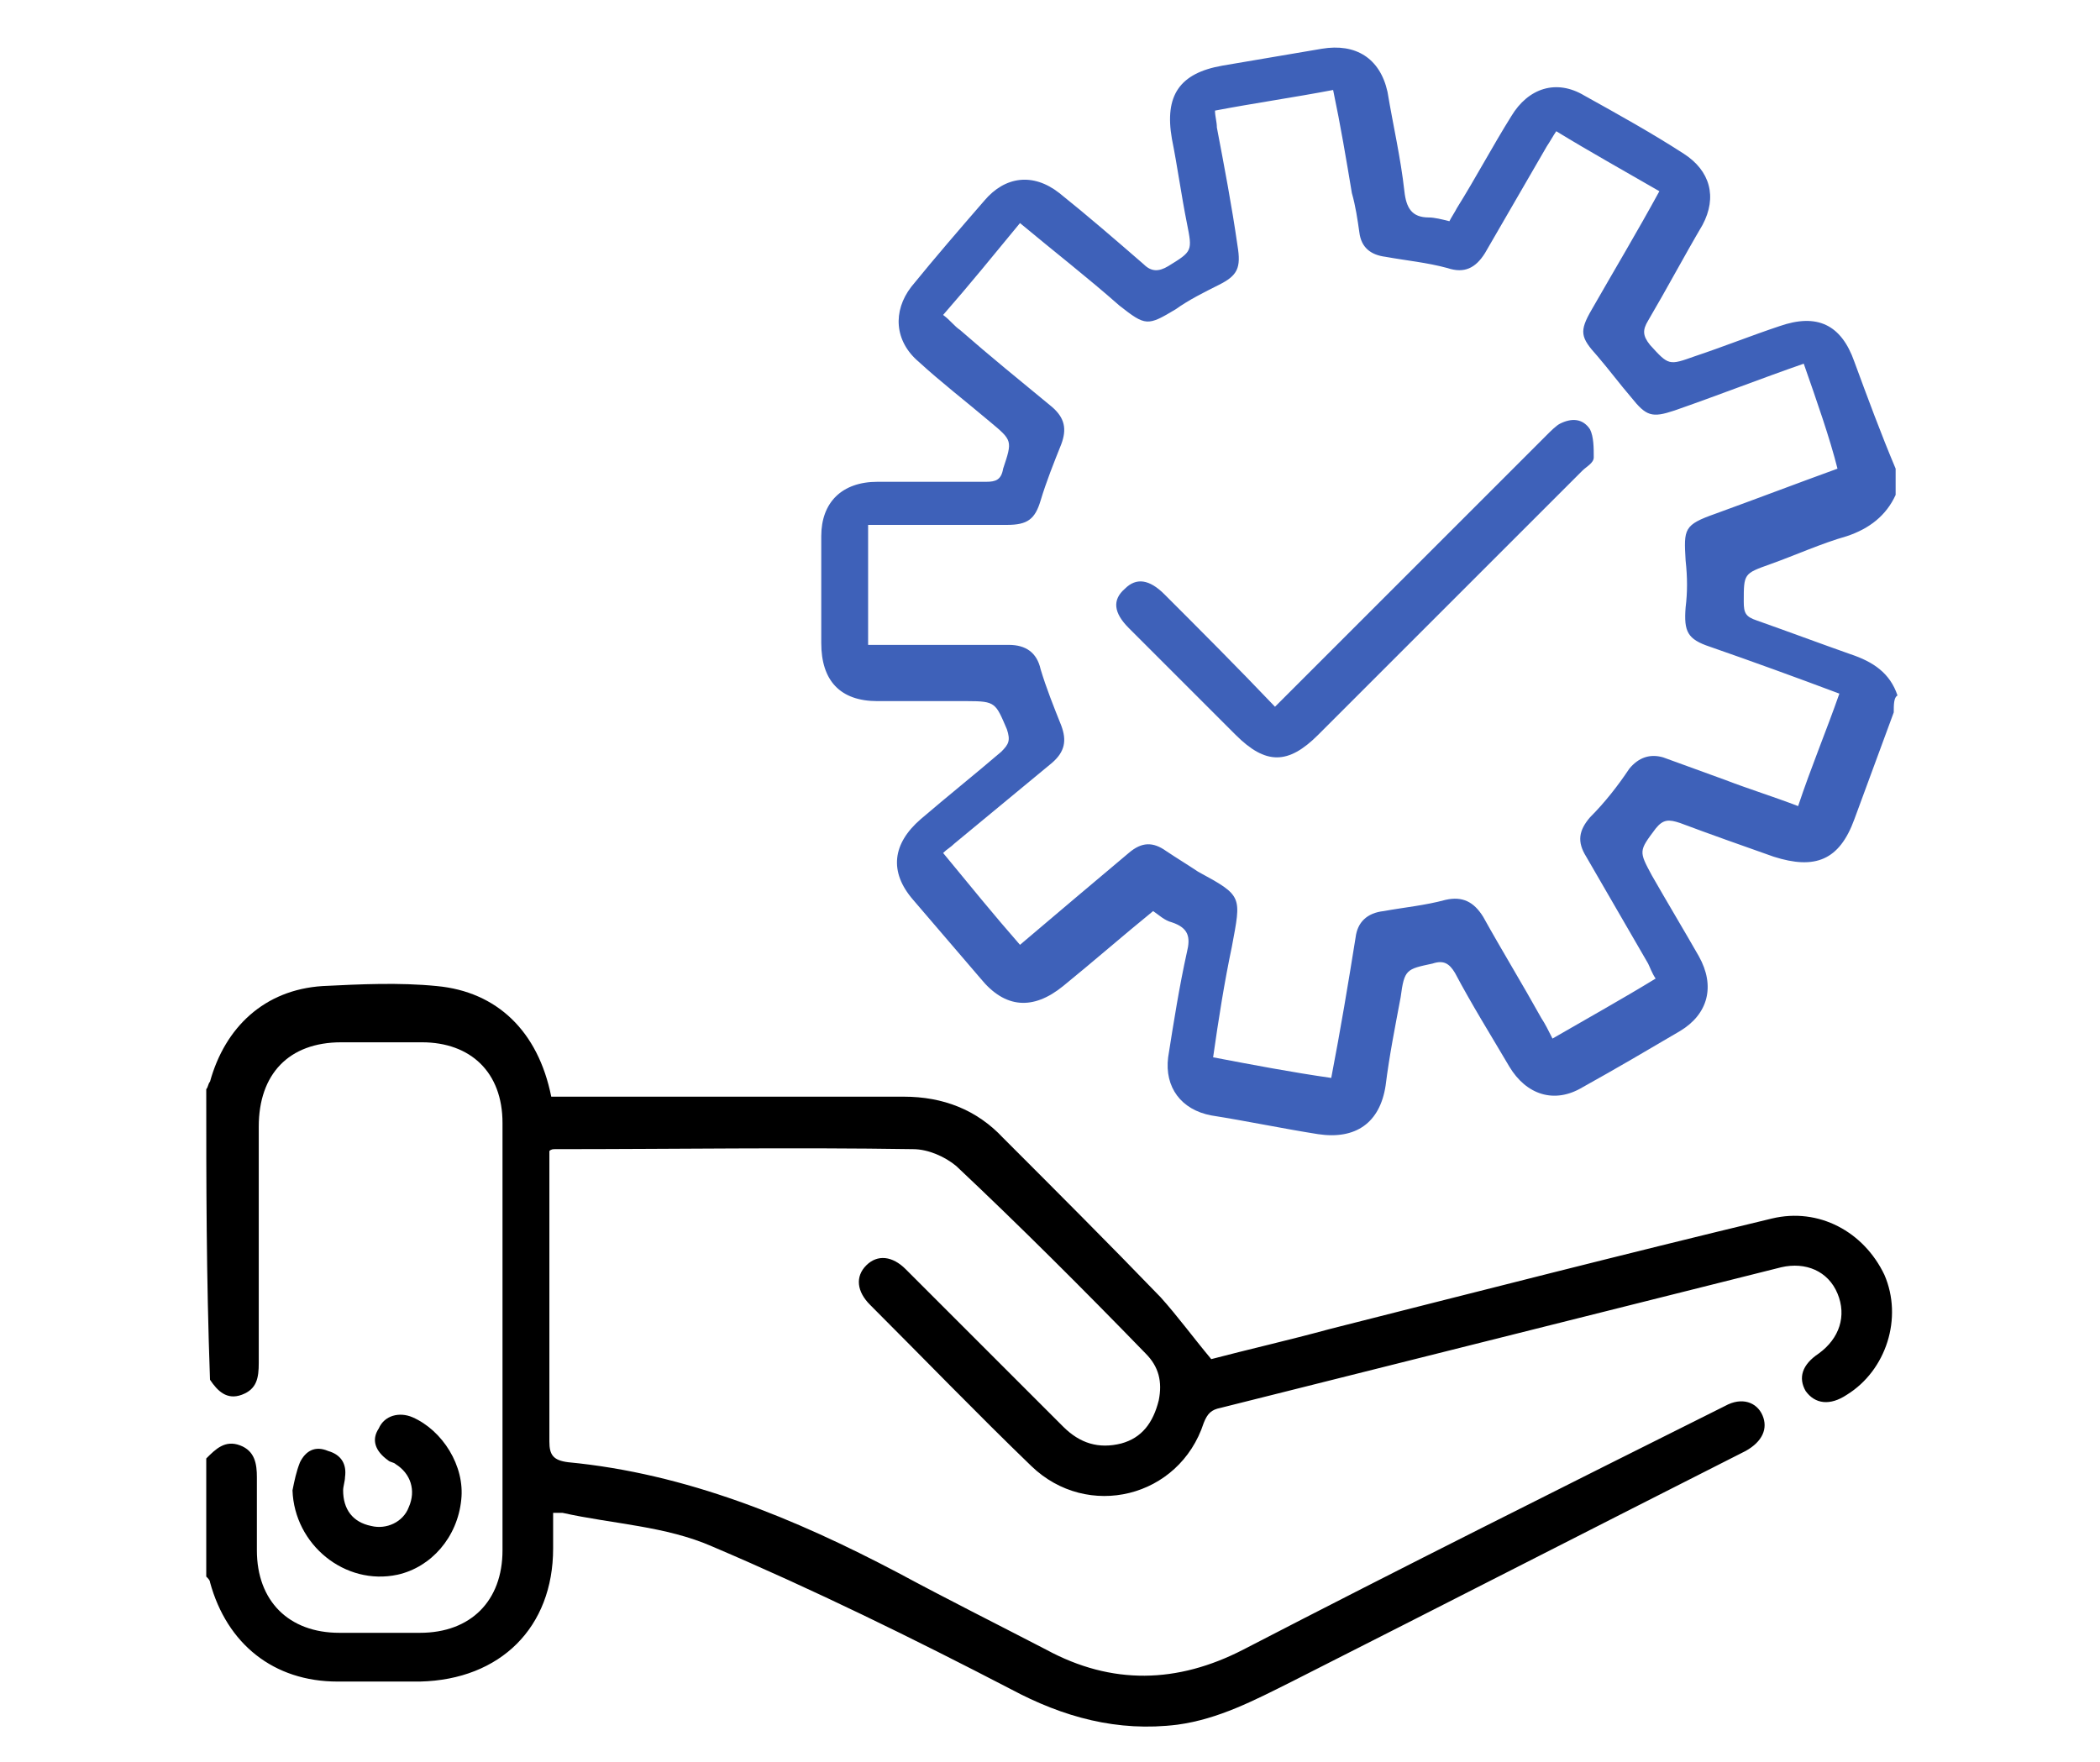
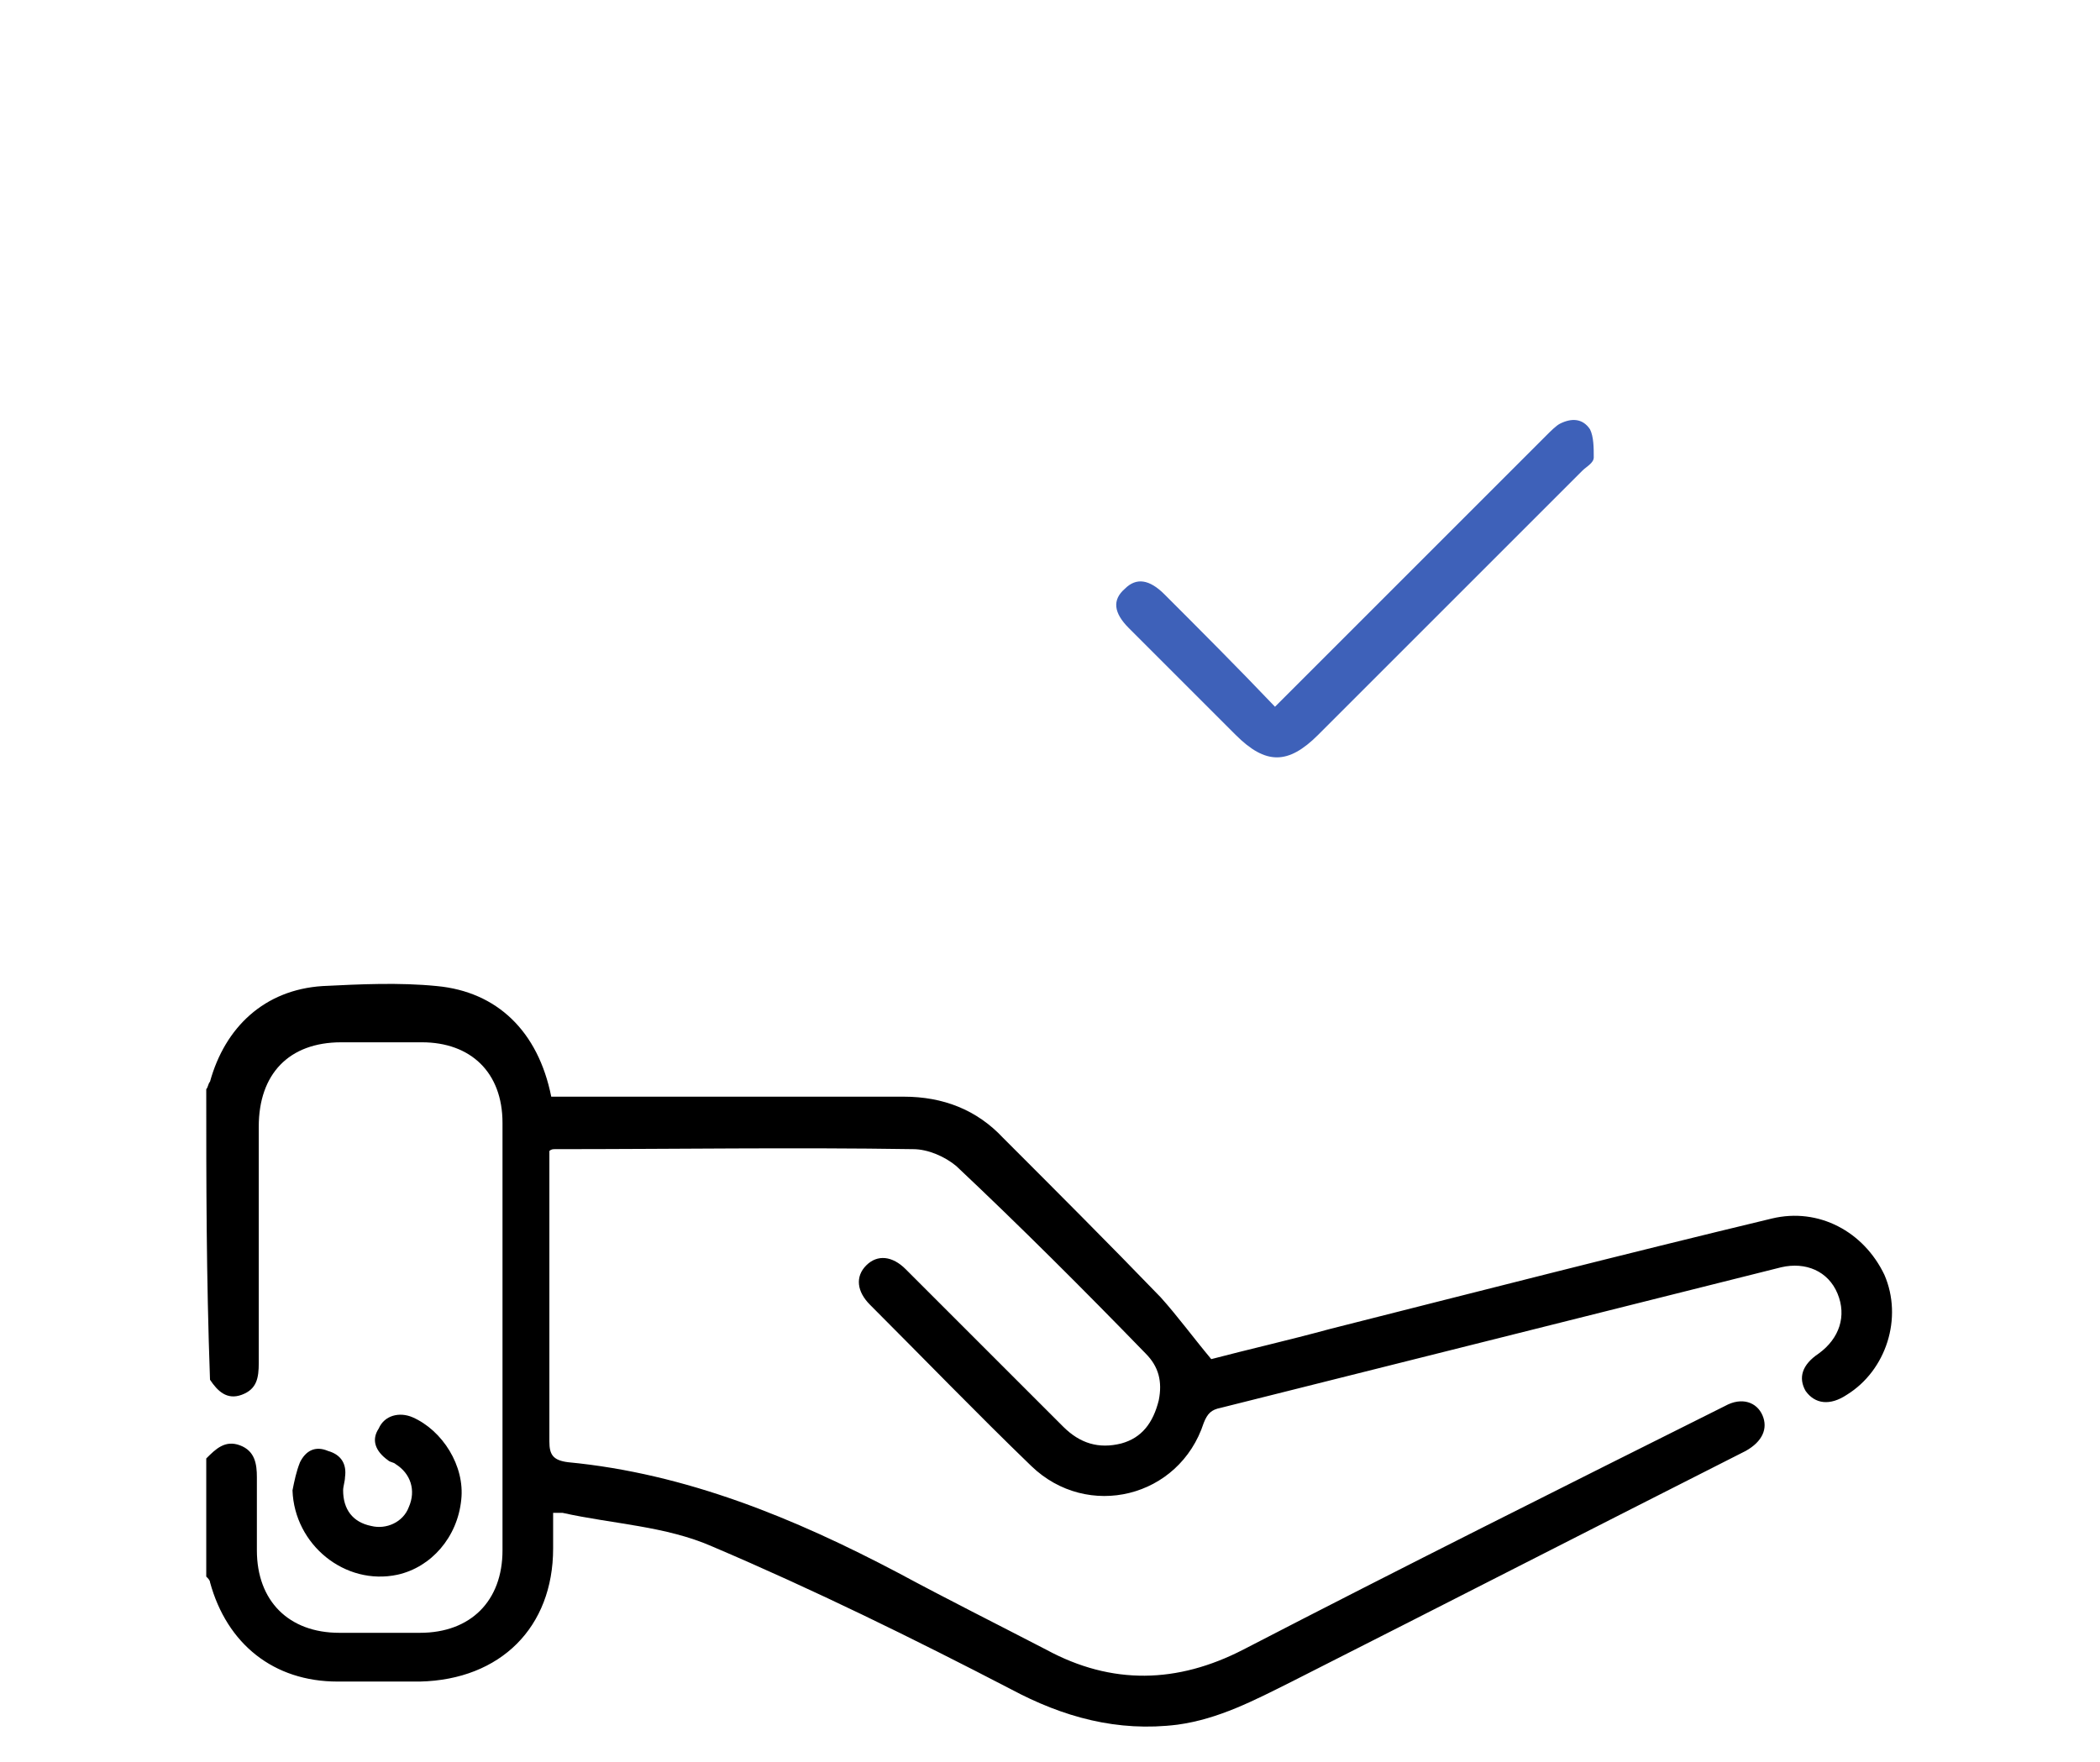
<svg xmlns="http://www.w3.org/2000/svg" version="1.1" id="Layer_1" x="0px" y="0px" viewBox="0 0 112 94" style="enable-background:new 0 0 112 94;" xml:space="preserve">
  <style type="text/css">
	.st0{display:none;opacity:0.3;fill:#5278F6;enable-background:new    ;}
	.st1{display:none;fill:#FFFFFF;}
	.st2{fill:#3E61B9;}
</style>
  <g id="Group_102448" transform="translate(-80 -550)">
    <circle id="Ellipse_675" class="st0" cx="163.5" cy="578.5" r="28.5" />
    <g>
      <path class="st1" d="M170,590c0,18,0,36,0,54c-30,0-60,0-90,0c0-2.8,0-5.5,0-8.3c0.1,0.1,0.1,0.2,0.2,0.3c0.9,3.3,3.3,5.2,6.8,5.3    c1.5,0,2.9,0,4.4,0c4.2,0,7-2.8,7.1-7.1c0-0.6,0-1.2,0-1.9c0.2,0,0.4,0,0.5,0c2.7,0.6,5.5,0.7,8,1.8c5.4,2.3,10.7,4.9,15.9,7.6    c2.9,1.5,5.7,2.3,8.9,1.9c2.2-0.3,4.2-1.3,6.1-2.3c8-4.1,16.1-8.2,24.2-12.3c0.9-0.5,1.2-1.2,0.9-1.9c-0.3-0.7-1.1-0.9-2-0.5    c-8.6,4.3-17.1,8.7-25.7,13c-3.5,1.8-7,1.9-10.5,0c-2.6-1.4-5.3-2.7-7.9-4.1c-5.5-3-11.3-5.3-17.6-5.9c-0.7-0.1-1-0.3-1-1.1    c0-4.9,0-9.7,0-14.6c0-0.3,0-0.6,0-0.9c0.2,0,0.2-0.1,0.3-0.1c6.4,0,12.7,0,19.1,0c0.8,0,1.7,0.4,2.3,0.9c3.4,3.3,6.7,6.7,10.1,10    c0.7,0.7,0.9,1.6,0.7,2.5c-0.2,1.1-0.9,1.9-2,2.3c-1.2,0.4-2.2,0-3.1-0.9c-2.8-2.8-5.6-5.6-8.4-8.4c-0.7-0.7-1.5-0.8-2.1-0.2    c-0.6,0.6-0.5,1.3,0.2,2.1c2.9,2.9,5.7,5.7,8.6,8.6c3,2.9,7.8,1.7,9.2-2.3c0.2-0.5,0.4-0.7,0.9-0.8c10-2.5,19.9-5,29.9-7.5    c1.3-0.3,2.4,0.2,3,1.4c0.5,1.2,0.2,2.4-1,3.2c-0.9,0.6-1.1,1.3-0.7,2c0.4,0.7,1.3,0.8,2.2,0.2c2.1-1.3,3-4.1,2-6.4    c-1-2.4-3.5-3.6-6-3c-7.9,2-15.7,4-23.6,5.9c-2.2,0.5-4.4,1.1-6.3,1.6c-1-1.2-1.8-2.3-2.7-3.3c-2.8-2.9-5.6-5.6-8.4-8.5    c-1.5-1.5-3.2-2.2-5.3-2.2c-5.9,0-11.9,0-17.8,0c-0.3,0-0.7,0-1,0c-0.7-3.5-2.9-5.6-6.1-5.9c-2-0.2-4.1-0.2-6.1,0    c-3,0.2-5.2,2.2-6,5.1c0,0.1-0.1,0.3-0.2,0.4c0-18.7,0-37.4,0-56.1c30,0,60,0,90,0c0,7.6,0,15.1,0,22.7c-0.7-1.9-1.5-3.8-2.2-5.7    c-0.7-2-2-2.6-4-1.9c-1.5,0.5-3,1.1-4.5,1.6c-1.4,0.5-1.4,0.5-2.4-0.6c-0.4-0.5-0.4-0.8-0.1-1.3c1-1.7,2-3.4,2.9-5.1    c0.8-1.5,0.4-2.9-1-3.8c-1.8-1.1-3.5-2.1-5.3-3.1c-1.5-0.9-3-0.4-3.9,1.1c-1,1.6-1.9,3.3-2.9,4.9c-0.1,0.2-0.3,0.5-0.4,0.7    c-0.4-0.1-0.8-0.2-1.1-0.2c-1,0-1.2-0.5-1.3-1.4c-0.2-1.8-0.6-3.5-0.9-5.3c-0.3-1.8-1.7-2.7-3.5-2.3c-1.8,0.3-3.5,0.6-5.3,0.9    c-2.3,0.4-3.2,1.6-2.7,3.9c0.3,1.5,0.5,3,0.8,4.5c0.3,1.5,0.2,1.5-1,2.3c-0.5,0.3-0.8,0.3-1.3-0.1c-1.5-1.3-3-2.5-4.5-3.8    c-1.3-1.1-2.9-0.9-4,0.4c-1.3,1.5-2.6,3.1-3.9,4.6c-1.1,1.3-0.9,2.9,0.4,4c1.3,1.1,2.6,2.2,3.8,3.2c1.2,1,1.2,1,0.7,2.5    c-0.2,0.5-0.4,0.7-0.9,0.7c-1.9,0-3.9,0-5.8,0c-1.9,0-3,1.1-3,2.9c0,1.9,0,3.8,0,5.7c0,2,1.1,3,3,3.1c1.6,0,3.2,0,4.8,0    c1.6,0,1.6,0,2.1,1.5c0.2,0.5,0.1,0.8-0.3,1.2c-1.5,1.2-2.9,2.4-4.3,3.6c-1.5,1.3-1.7,2.8-0.4,4.3c1.2,1.4,2.4,2.8,3.6,4.2    c1.3,1.6,2.8,1.7,4.4,0.4c1.6-1.4,3.2-2.7,4.8-4c0.4,0.2,0.7,0.5,1,0.6c0.8,0.3,0.9,0.8,0.8,1.6c-0.4,1.9-0.7,3.7-1,5.6    c-0.2,1.6,0.7,2.8,2.3,3.1c1.9,0.3,3.8,0.7,5.7,1c2,0.3,3.3-0.6,3.6-2.6c0.3-1.6,0.5-3.1,0.8-4.7c0.3-1.5,0.3-1.5,1.7-1.8    c0.6-0.1,0.9,0,1.2,0.5c0.9,1.7,1.9,3.4,2.9,5c0.9,1.5,2.4,1.9,3.9,1.1c1.7-1,3.5-2,5.2-3c1.6-0.9,1.9-2.4,1-4    c-0.8-1.5-1.7-2.9-2.5-4.3c-0.8-1.3-0.7-1.3,0.2-2.5c0.4-0.5,0.7-0.5,1.3-0.3c1.7,0.6,3.3,1.2,5,1.8c2.2,0.8,3.5,0.2,4.3-2    C168.6,593.8,169.3,591.9,170,590z" />
-       <path class="st2" d="M181,588c-0.7,1.9-1.4,3.8-2.1,5.7c-0.8,2.2-2.1,2.7-4.3,2c-1.7-0.6-3.4-1.2-5-1.8c-0.6-0.2-0.9-0.2-1.3,0.3    c-0.9,1.2-0.9,1.2-0.2,2.5c0.8,1.4,1.7,2.9,2.5,4.3c0.9,1.6,0.5,3.1-1,4c-1.7,1-3.4,2-5.2,3c-1.5,0.9-3,0.4-3.9-1.1    c-1-1.7-2-3.3-2.9-5c-0.3-0.5-0.6-0.7-1.2-0.5c-1.4,0.3-1.5,0.3-1.7,1.8c-0.3,1.6-0.6,3.1-0.8,4.7c-0.3,2-1.6,2.9-3.6,2.6    c-1.9-0.3-3.8-0.7-5.7-1c-1.6-0.3-2.5-1.5-2.3-3.1c0.3-1.9,0.6-3.8,1-5.6c0.2-0.8,0.1-1.3-0.8-1.6c-0.4-0.1-0.7-0.4-1-0.6    c-1.6,1.3-3.2,2.7-4.8,4c-1.6,1.3-3.1,1.2-4.4-0.4c-1.2-1.4-2.4-2.8-3.6-4.2c-1.3-1.5-1.1-3,0.4-4.3c1.4-1.2,2.9-2.4,4.3-3.6    c0.4-0.4,0.5-0.6,0.3-1.2c-0.6-1.4-0.6-1.5-2.1-1.5c-1.6,0-3.2,0-4.8,0c-2,0-3-1.1-3-3.1c0-1.9,0-3.8,0-5.7c0-1.8,1.1-2.9,3-2.9    c1.9,0,3.9,0,5.8,0c0.5,0,0.8-0.1,0.9-0.7c0.5-1.5,0.5-1.5-0.7-2.5c-1.3-1.1-2.6-2.1-3.8-3.2c-1.3-1.1-1.4-2.7-0.4-4    c1.3-1.6,2.6-3.1,3.9-4.6c1.1-1.3,2.6-1.5,4-0.4c1.5,1.2,3,2.5,4.5,3.8c0.4,0.4,0.8,0.4,1.3,0.1c1.3-0.8,1.3-0.8,1-2.3    c-0.3-1.5-0.5-3-0.8-4.5c-0.4-2.3,0.4-3.5,2.7-3.9c1.8-0.3,3.5-0.6,5.3-0.9c1.8-0.3,3.1,0.5,3.5,2.3c0.3,1.8,0.7,3.5,0.9,5.3    c0.1,0.9,0.4,1.4,1.3,1.4c0.3,0,0.7,0.1,1.1,0.2c0.1-0.2,0.3-0.5,0.4-0.7c1-1.6,1.9-3.3,2.9-4.9c0.9-1.5,2.4-2,3.9-1.1    c1.8,1,3.6,2,5.3,3.1c1.4,0.9,1.8,2.3,1,3.8c-1,1.7-1.9,3.4-2.9,5.1c-0.3,0.5-0.3,0.8,0.1,1.3c1,1.1,1,1.1,2.4,0.6    c1.5-0.5,3-1.1,4.5-1.6c2-0.7,3.3-0.1,4,1.9c0.7,1.9,1.4,3.8,2.2,5.7c0,0.5,0,0.9,0,1.4c-0.5,1.1-1.4,1.8-2.6,2.2    c-1.4,0.4-2.7,1-4.1,1.5c-1.4,0.5-1.4,0.5-1.4,2c0,0.6,0.1,0.8,0.7,1c1.7,0.6,3.3,1.2,5,1.8c1.2,0.4,2.1,1,2.5,2.2    C181,587.2,181,587.6,181,588z M176.2,569.4c-2.3,0.8-4.6,1.7-6.9,2.5c-1.2,0.4-1.5,0.3-2.3-0.7c-0.6-0.7-1.2-1.5-1.8-2.2    c-0.9-1-1-1.3-0.3-2.5c1.2-2.1,2.4-4.1,3.6-6.3c-1.9-1.1-3.7-2.1-5.5-3.2c-0.2,0.3-0.3,0.5-0.5,0.8c-1.1,1.9-2.2,3.8-3.3,5.7    c-0.5,0.8-1.1,1.1-2,0.8c-1.1-0.3-2.2-0.4-3.3-0.6c-0.8-0.1-1.3-0.5-1.4-1.3c-0.1-0.7-0.2-1.4-0.4-2.1c-0.3-1.8-0.6-3.6-1-5.5    c-2.1,0.4-4.2,0.7-6.3,1.1c0,0.3,0.1,0.6,0.1,0.9c0.4,2.1,0.8,4.2,1.1,6.3c0.2,1.2,0,1.6-1,2.1c-0.8,0.4-1.6,0.8-2.3,1.3    c-1.5,0.9-1.6,0.9-3-0.2c-1.7-1.5-3.5-2.9-5.3-4.4c-1.4,1.7-2.7,3.3-4.1,4.9c0.4,0.3,0.6,0.6,0.9,0.8c1.6,1.4,3.2,2.7,4.9,4.1    c0.7,0.6,0.8,1.2,0.5,2c-0.4,1-0.8,2-1.1,3c-0.3,1-0.7,1.3-1.8,1.3c-1.4,0-2.8,0-4.1,0c-1.1,0-2.1,0-3.3,0c0,2.2,0,4.2,0,6.4    c0.3,0,0.6,0,1,0c2.2,0,4.3,0,6.5,0c0.9,0,1.5,0.4,1.7,1.3c0.3,1,0.7,2,1.1,3c0.3,0.8,0.2,1.4-0.5,2c-1.7,1.4-3.5,2.9-5.2,4.3    c-0.2,0.2-0.4,0.3-0.6,0.5c1.4,1.7,2.7,3.3,4.1,4.9c2-1.7,3.9-3.3,5.8-4.9c0.7-0.6,1.3-0.6,2-0.1c0.6,0.4,1.1,0.7,1.7,1.1    c2.4,1.3,2.3,1.3,1.8,4c-0.4,1.9-0.7,3.8-1,5.9c2.1,0.4,4.2,0.8,6.3,1.1c0.5-2.6,0.9-5,1.3-7.5c0.1-0.8,0.6-1.3,1.5-1.4    c1.1-0.2,2.2-0.3,3.3-0.6c0.9-0.2,1.5,0.1,2,0.9c1,1.8,2.1,3.6,3.1,5.4c0.2,0.3,0.4,0.7,0.6,1.1c1.9-1.1,3.7-2.1,5.5-3.2    c-0.2-0.3-0.3-0.6-0.4-0.8c-1.1-1.9-2.2-3.8-3.3-5.7c-0.5-0.8-0.4-1.4,0.2-2.1c0.8-0.8,1.5-1.7,2.1-2.6c0.5-0.6,1.1-0.8,1.8-0.6    c1.1,0.4,2.2,0.8,3.3,1.2c1.3,0.5,2.6,0.9,3.9,1.4c0.7-2.1,1.5-4,2.2-6c-2.4-0.9-4.6-1.7-6.9-2.5c-1.2-0.4-1.4-0.8-1.3-2.1    c0.1-0.8,0.1-1.6,0-2.5c-0.1-1.7-0.1-1.9,1.6-2.5c2.2-0.8,4.3-1.6,6.5-2.4C177.6,573.4,176.9,571.4,176.2,569.4z" />
      <path d="M91,608.1c0.1-0.1,0.1-0.3,0.2-0.4c0.8-2.9,2.9-4.9,6-5.1c2-0.1,4.1-0.2,6.1,0c3.2,0.3,5.4,2.4,6.1,5.9c0.3,0,0.7,0,1,0    c5.9,0,11.9,0,17.8,0c2.1,0,3.9,0.7,5.3,2.2c2.8,2.8,5.6,5.6,8.4,8.5c0.9,1,1.7,2.1,2.7,3.3c1.9-0.5,4.1-1,6.3-1.6    c7.9-2,15.7-4,23.6-5.9c2.5-0.6,4.9,0.7,6,3c1,2.3,0.1,5.1-2,6.4c-0.9,0.6-1.7,0.5-2.2-0.2c-0.4-0.7-0.2-1.4,0.7-2    c1.1-0.8,1.5-2,1-3.2c-0.5-1.2-1.7-1.7-3-1.4c-10,2.5-19.9,5-29.9,7.5c-0.5,0.1-0.7,0.3-0.9,0.8c-1.3,4-6.2,5.2-9.2,2.3    c-2.9-2.8-5.7-5.7-8.6-8.6c-0.7-0.7-0.8-1.5-0.2-2.1c0.6-0.6,1.4-0.5,2.1,0.2c2.8,2.8,5.6,5.6,8.4,8.4c0.9,0.9,1.9,1.2,3.1,0.9    c1.1-0.3,1.7-1.1,2-2.3c0.2-1,0-1.8-0.7-2.5c-3.3-3.4-6.7-6.8-10.1-10c-0.6-0.5-1.5-0.9-2.3-0.9c-6.4-0.1-12.7,0-19.1,0    c-0.1,0-0.2,0-0.3,0.1c0,0.3,0,0.6,0,0.9c0,4.9,0,9.7,0,14.6c0,0.7,0.2,1,1,1.1c6.3,0.6,12.1,3,17.6,5.9c2.6,1.4,5.2,2.7,7.9,4.1    c3.5,1.9,7,1.8,10.5,0c8.5-4.4,17.1-8.7,25.7-13c0.9-0.5,1.7-0.2,2,0.5c0.3,0.7,0,1.4-0.9,1.9c-8.1,4.1-16.1,8.2-24.2,12.3    c-2,1-3.9,2-6.1,2.3c-3.2,0.4-6.1-0.4-8.9-1.9c-5.2-2.7-10.5-5.3-15.9-7.6c-2.5-1.1-5.3-1.2-8-1.8c-0.1,0-0.3,0-0.5,0    c0,0.7,0,1.3,0,1.9c0,4.2-2.8,7-7.1,7.1c-1.5,0-2.9,0-4.4,0c-3.4,0-5.9-2-6.8-5.3c0-0.1-0.1-0.2-0.2-0.3c0-2.1,0-4.2,0-6.3    c0.5-0.5,1-1,1.8-0.7c0.8,0.3,0.9,1,0.9,1.7c0,1.3,0,2.6,0,3.9c0,2.7,1.7,4.4,4.4,4.4c1.4,0,2.9,0,4.3,0c2.7,0,4.4-1.7,4.4-4.4    c0-7.6,0-15.2,0-22.8c0-2.7-1.7-4.3-4.3-4.3c-1.4,0-2.9,0-4.3,0c-2.8,0-4.4,1.7-4.4,4.5c0,4.2,0,8.4,0,12.6c0,0.8-0.1,1.4-0.9,1.7    c-0.8,0.3-1.3-0.2-1.7-0.8C91,618,91,613.1,91,608.1z" />
      <path class="st1" d="M80,625c0.4,0.7,0.9,1.1,1.7,0.8c0.8-0.3,0.9-0.9,0.9-1.7c0-4.2,0-8.4,0-12.6c0-2.8,1.6-4.4,4.4-4.5    c1.4,0,2.9,0,4.3,0c2.7,0,4.3,1.6,4.3,4.3c0,7.6,0,15.2,0,22.8c0,2.7-1.7,4.4-4.4,4.4c-1.4,0-2.9,0-4.3,0c-2.7,0-4.4-1.7-4.4-4.4    c0-1.3,0-2.6,0-3.9c0-0.7-0.1-1.4-0.9-1.7c-0.8-0.3-1.3,0.2-1.8,0.7C80,627.9,80,626.5,80,625z M84.6,631.5c0.1,3,2.7,5.1,5.6,4.4    c1.8-0.4,3.2-2,3.4-4c0.2-1.8-0.9-3.7-2.6-4.4c-0.7-0.3-1.5-0.1-1.8,0.6c-0.3,0.6-0.1,1.3,0.5,1.7c0.1,0.1,0.3,0.1,0.4,0.2    c0.8,0.5,1.1,1.4,0.7,2.3c-0.3,0.8-1.2,1.2-2,1c-0.9-0.2-1.5-1-1.5-1.9c0-0.2,0.1-0.5,0.1-0.7c0-0.7-0.3-1.2-0.9-1.4    c-0.7-0.2-1.2,0.1-1.5,0.6C84.8,630.4,84.8,631,84.6,631.5z" />
      <path class="st1" d="M170,588.8c-0.4-1.2-1.3-1.8-2.5-2.2c-1.7-0.5-3.3-1.2-5-1.8c-0.6-0.2-0.7-0.5-0.7-1c0.1-1.5,0-1.5,1.4-2    c1.4-0.5,2.7-1.1,4.1-1.5c1.2-0.4,2.1-1,2.6-2.2C170,581.7,170,585.2,170,588.8z" />
-       <path class="st1" d="M165.2,571.4c0.7,2,1.5,4,2.2,6c-2.2,0.8-4.4,1.6-6.5,2.4c-1.7,0.6-1.7,0.7-1.6,2.5c0.1,0.8,0,1.6,0,2.5    c-0.1,1.3,0.1,1.6,1.3,2.1c2.3,0.8,4.5,1.6,6.9,2.5c-0.7,2-1.4,4-2.2,6c-1.3-0.5-2.6-0.9-3.9-1.4c-1.1-0.4-2.2-0.8-3.3-1.2    c-0.8-0.3-1.3-0.1-1.8,0.6c-0.7,0.9-1.4,1.7-2.1,2.6c-0.6,0.7-0.7,1.3-0.2,2.1c1.1,1.9,2.2,3.8,3.3,5.7c0.1,0.2,0.3,0.5,0.4,0.8    c-1.8,1.1-3.6,2.1-5.5,3.2c-0.2-0.4-0.4-0.7-0.6-1.1c-1-1.8-2.1-3.6-3.1-5.4c-0.5-0.8-1-1.1-2-0.9c-1.1,0.3-2.2,0.4-3.3,0.6    c-0.8,0.1-1.3,0.5-1.5,1.4c-0.4,2.4-0.9,4.9-1.3,7.5c-2.1-0.4-4.2-0.7-6.3-1.1c0.4-2,0.7-3.9,1-5.9c0.5-2.7,0.5-2.7-1.8-4    c-0.6-0.3-1.2-0.7-1.7-1.1c-0.7-0.5-1.3-0.4-2,0.1c-1.9,1.6-3.8,3.2-5.8,4.9c-1.4-1.6-2.7-3.2-4.1-4.9c0.2-0.2,0.4-0.4,0.6-0.5    c1.7-1.5,3.4-2.9,5.2-4.3c0.7-0.6,0.8-1.2,0.5-2c-0.4-1-0.8-2-1.1-3c-0.3-0.9-0.8-1.3-1.7-1.3c-2.2,0-4.3,0-6.5,0    c-0.3,0-0.6,0-1,0c0-2.2,0-4.2,0-6.4c1.1,0,2.2,0,3.3,0c1.4,0,2.8,0,4.1,0c1.1,0,1.4-0.3,1.8-1.3c0.3-1,0.7-2,1.1-3    c0.3-0.8,0.2-1.5-0.5-2c-1.6-1.3-3.2-2.7-4.9-4.1c-0.3-0.2-0.6-0.5-0.9-0.8c1.4-1.6,2.7-3.2,4.1-4.9c1.8,1.5,3.6,3,5.3,4.4    c1.4,1.2,1.5,1.2,3,0.2c0.7-0.5,1.5-0.9,2.3-1.3c1-0.5,1.3-0.9,1-2.1c-0.4-2.1-0.8-4.2-1.1-6.3c0-0.3-0.1-0.6-0.1-0.9    c2.1-0.4,4.1-0.7,6.3-1.1c0.3,1.9,0.6,3.7,1,5.5c0.1,0.7,0.2,1.4,0.4,2.1c0.1,0.8,0.6,1.2,1.4,1.3c1.1,0.1,2.2,0.3,3.3,0.6    c0.9,0.2,1.5,0,2-0.8c1.1-1.9,2.2-3.8,3.3-5.7c0.1-0.2,0.3-0.5,0.5-0.8c1.9,1.1,3.7,2.1,5.5,3.2c-1.2,2.1-2.4,4.2-3.6,6.3    c-0.7,1.2-0.6,1.5,0.3,2.5c0.6,0.7,1.2,1.4,1.8,2.2c0.8,1,1.1,1.2,2.3,0.7C160.5,573.1,162.8,572.3,165.2,571.4z M137,589.7    c-2.1-2.1-4-4.1-6-6c-0.8-0.7-1.5-0.8-2.1-0.3c-0.6,0.6-0.6,1.4,0.2,2.1c1.9,1.9,3.8,3.8,5.7,5.7c1.6,1.6,2.8,1.7,4.4,0    c4.7-4.7,9.4-9.4,14.1-14.1c0.2-0.2,0.6-0.5,0.6-0.7c0.1-0.5,0.1-1.1-0.2-1.5c-0.3-0.5-1-0.6-1.6-0.3c-0.3,0.2-0.5,0.4-0.7,0.6    c-3.5,3.5-6.9,6.9-10.4,10.4C139.8,586.9,138.5,588.3,137,589.7z" />
      <path d="M95.6,629.5c0.1-0.5,0.2-1,0.4-1.5c0.3-0.6,0.8-0.9,1.5-0.6c0.7,0.2,1,0.7,0.9,1.4c0,0.2-0.1,0.5-0.1,0.7    c0,1,0.5,1.7,1.5,1.9c0.8,0.2,1.7-0.2,2-1c0.4-0.9,0.1-1.8-0.7-2.3c-0.1-0.1-0.3-0.1-0.4-0.2c-0.7-0.5-0.9-1.1-0.5-1.7    c0.3-0.7,1.1-0.9,1.8-0.6c1.6,0.7,2.8,2.6,2.6,4.4c-0.2,2-1.6,3.6-3.4,4C98.4,634.6,95.7,632.4,95.6,629.5z" />
      <path class="st2" d="M148,587.7c1.4-1.4,2.7-2.7,4.1-4.1c3.5-3.5,6.9-6.9,10.4-10.4c0.2-0.2,0.5-0.5,0.7-0.6    c0.6-0.3,1.2-0.3,1.6,0.3c0.2,0.4,0.2,1,0.2,1.5c0,0.3-0.4,0.5-0.6,0.7c-4.7,4.7-9.4,9.4-14.1,14.1c-1.6,1.6-2.8,1.6-4.4,0    c-1.9-1.9-3.8-3.8-5.7-5.7c-0.8-0.8-0.9-1.5-0.2-2.1c0.6-0.6,1.3-0.5,2.1,0.3C144,583.6,146,585.6,148,587.7z" />
    </g>
  </g>
</svg>